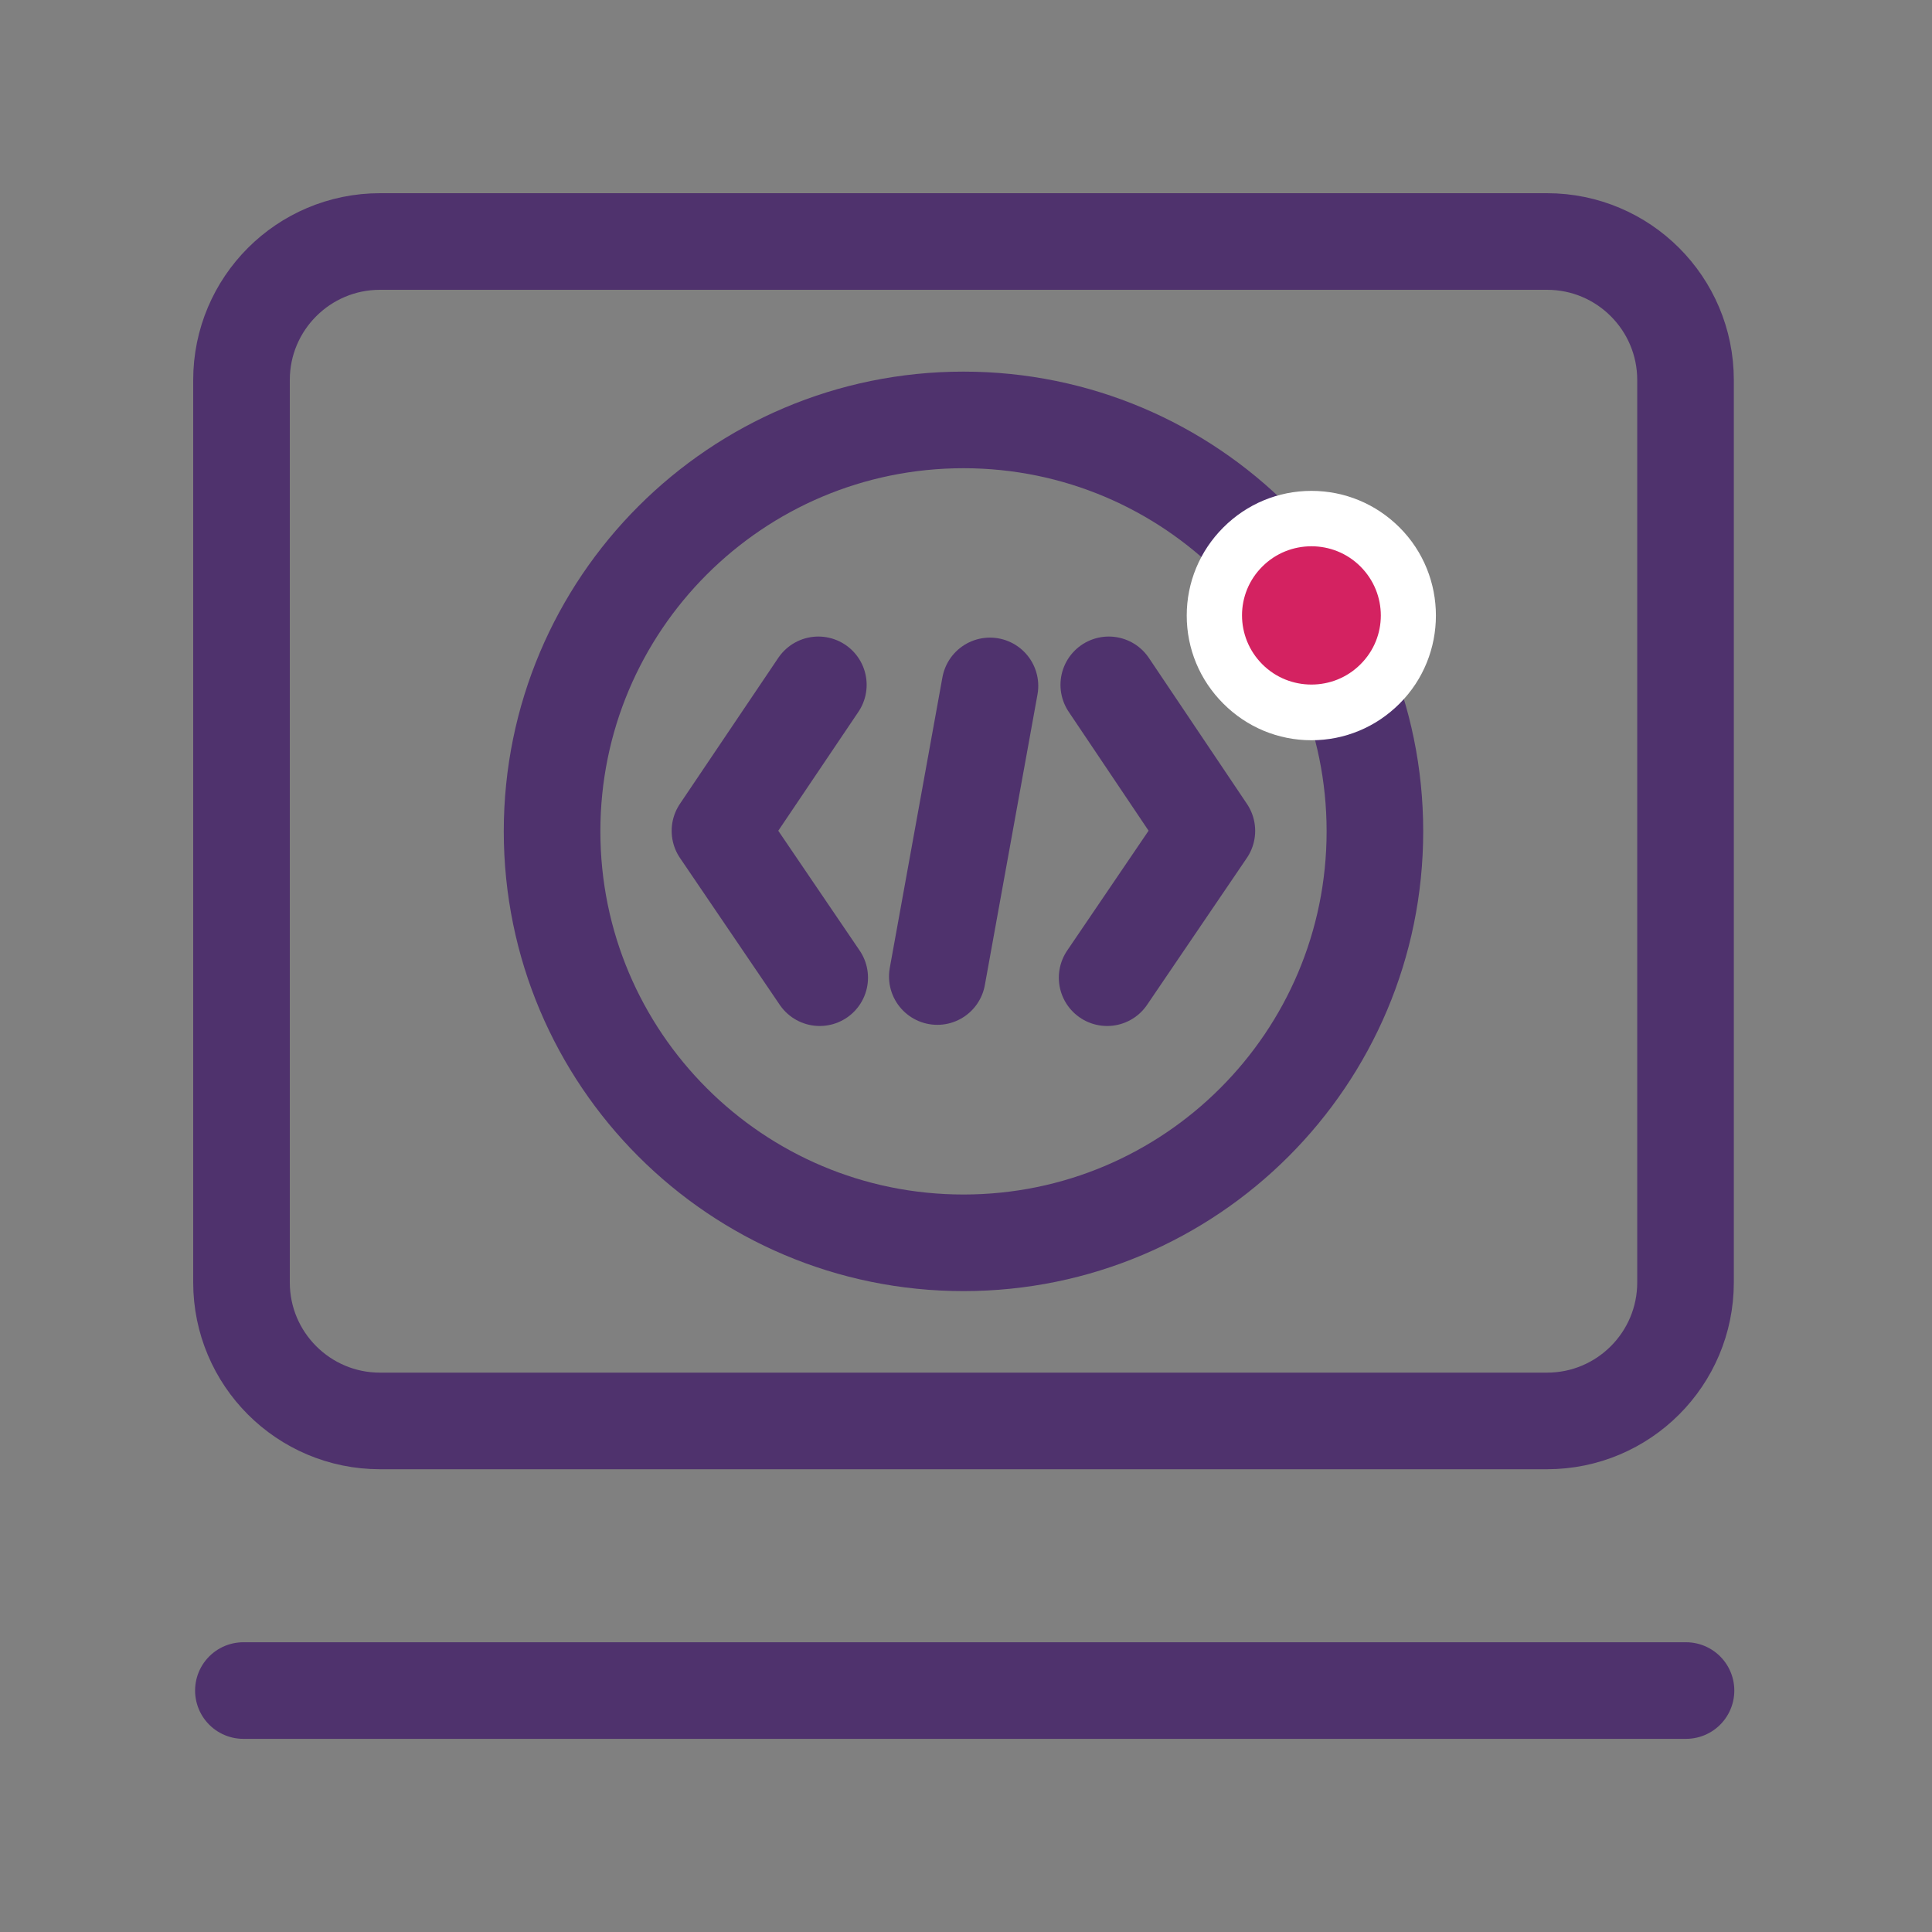
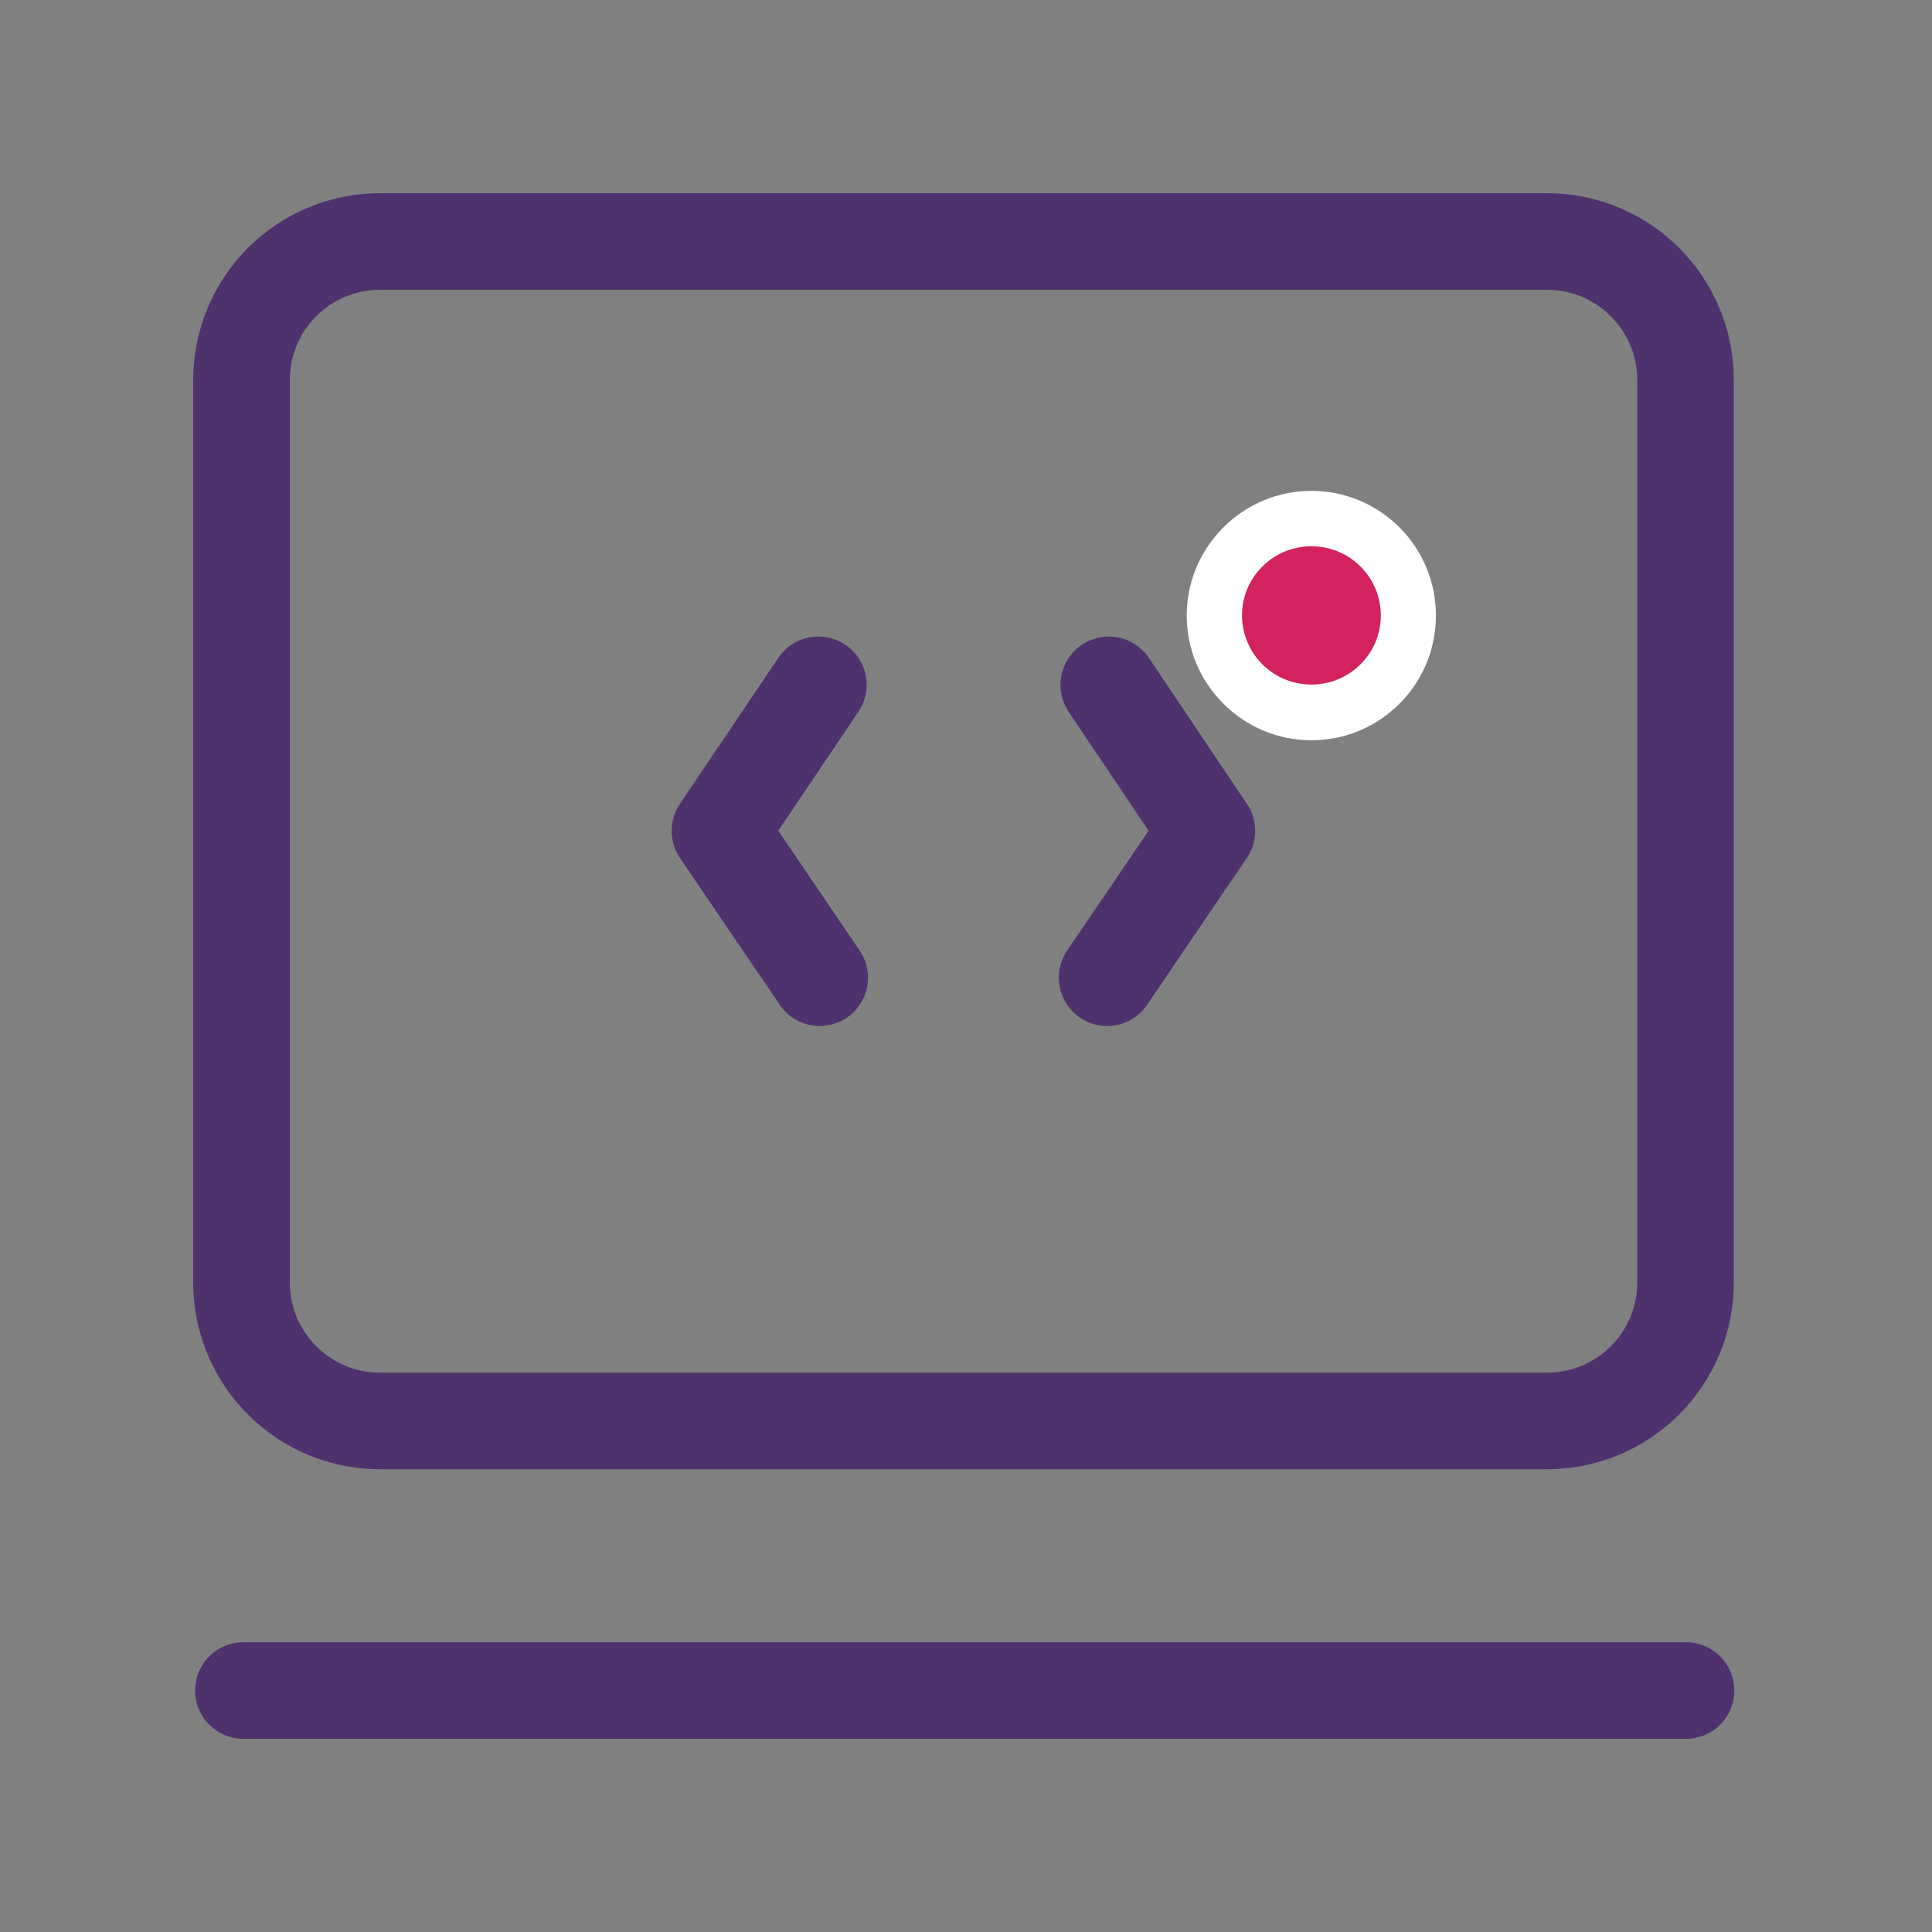
<svg xmlns="http://www.w3.org/2000/svg" width="40" height="40" viewBox="0 0 40 40" fill="none">
  <rect x="0" y="0" width="40" height="40" fill="#808080" stroke="none" />
  <g id="Icon 12">
    <g id="Layer 2">
      <g id="Group">
        <path id="Vector" d="M5.039 35.001H34.907" stroke="#4F326D" stroke-width="2" stroke-linecap="round" stroke-linejoin="round" />
        <path id="Vector_2" d="M32.029 5H7.868C6.284 5 5 6.284 5 7.868V26.551C5 28.135 6.284 29.419 7.868 29.419H32.029C33.613 29.419 34.897 28.135 34.897 26.551V7.868C34.897 6.284 33.613 5 32.029 5Z" stroke="#4F326D" stroke-width="2" stroke-linecap="round" stroke-linejoin="round" />
        <g id="Group_2">
-           <path id="Vector_3" d="M19.948 25.731C24.652 25.731 28.466 21.917 28.466 17.212C28.466 12.508 24.652 8.694 19.948 8.694C15.243 8.694 11.43 12.508 11.43 17.212C11.43 21.917 15.243 25.731 19.948 25.731Z" stroke="#4F326D" stroke-width="2" stroke-linecap="round" stroke-linejoin="round" />
          <g id="Group_3">
            <path id="Vector_4" d="M16.943 14.179L14.906 17.202L16.971 20.242" stroke="#4F326D" stroke-width="2" stroke-linecap="round" stroke-linejoin="round" />
            <path id="Vector_5" d="M22.956 14.179L24.987 17.202L22.922 20.242" stroke="#4F326D" stroke-width="2" stroke-linecap="round" stroke-linejoin="round" />
-             <path id="Vector_6" d="M20.496 14.201L19.406 20.218" stroke="#4F326D" stroke-width="2" stroke-linecap="round" stroke-linejoin="round" />
          </g>
        </g>
        <g id="Group_4">
          <path id="Vector_7" d="M27.15 14.752C26.617 14.752 26.112 14.545 25.733 14.167C24.953 13.386 24.953 12.113 25.733 11.327C26.112 10.949 26.617 10.742 27.15 10.742C27.684 10.742 28.189 10.949 28.567 11.327C28.946 11.706 29.158 12.211 29.158 12.744C29.158 13.278 28.951 13.782 28.567 14.161C28.189 14.54 27.684 14.746 27.15 14.746V14.752Z" fill="#D42261" />
          <path id="Vector_8" d="M27.152 11.31C27.519 11.31 27.886 11.448 28.167 11.729C28.729 12.291 28.729 13.197 28.167 13.754C27.886 14.035 27.519 14.173 27.152 14.173C26.785 14.173 26.417 14.035 26.136 13.754C25.574 13.192 25.574 12.286 26.136 11.729C26.417 11.448 26.785 11.31 27.152 11.31ZM27.152 10.163C26.463 10.163 25.815 10.433 25.328 10.92C24.84 11.408 24.57 12.056 24.57 12.744C24.57 13.433 24.84 14.081 25.328 14.568C25.815 15.056 26.463 15.326 27.152 15.326C27.84 15.326 28.488 15.056 28.976 14.568C29.98 13.565 29.98 11.924 28.976 10.92C28.488 10.433 27.84 10.163 27.152 10.163Z" fill="white" />
        </g>
      </g>
    </g>
  </g>
</svg>